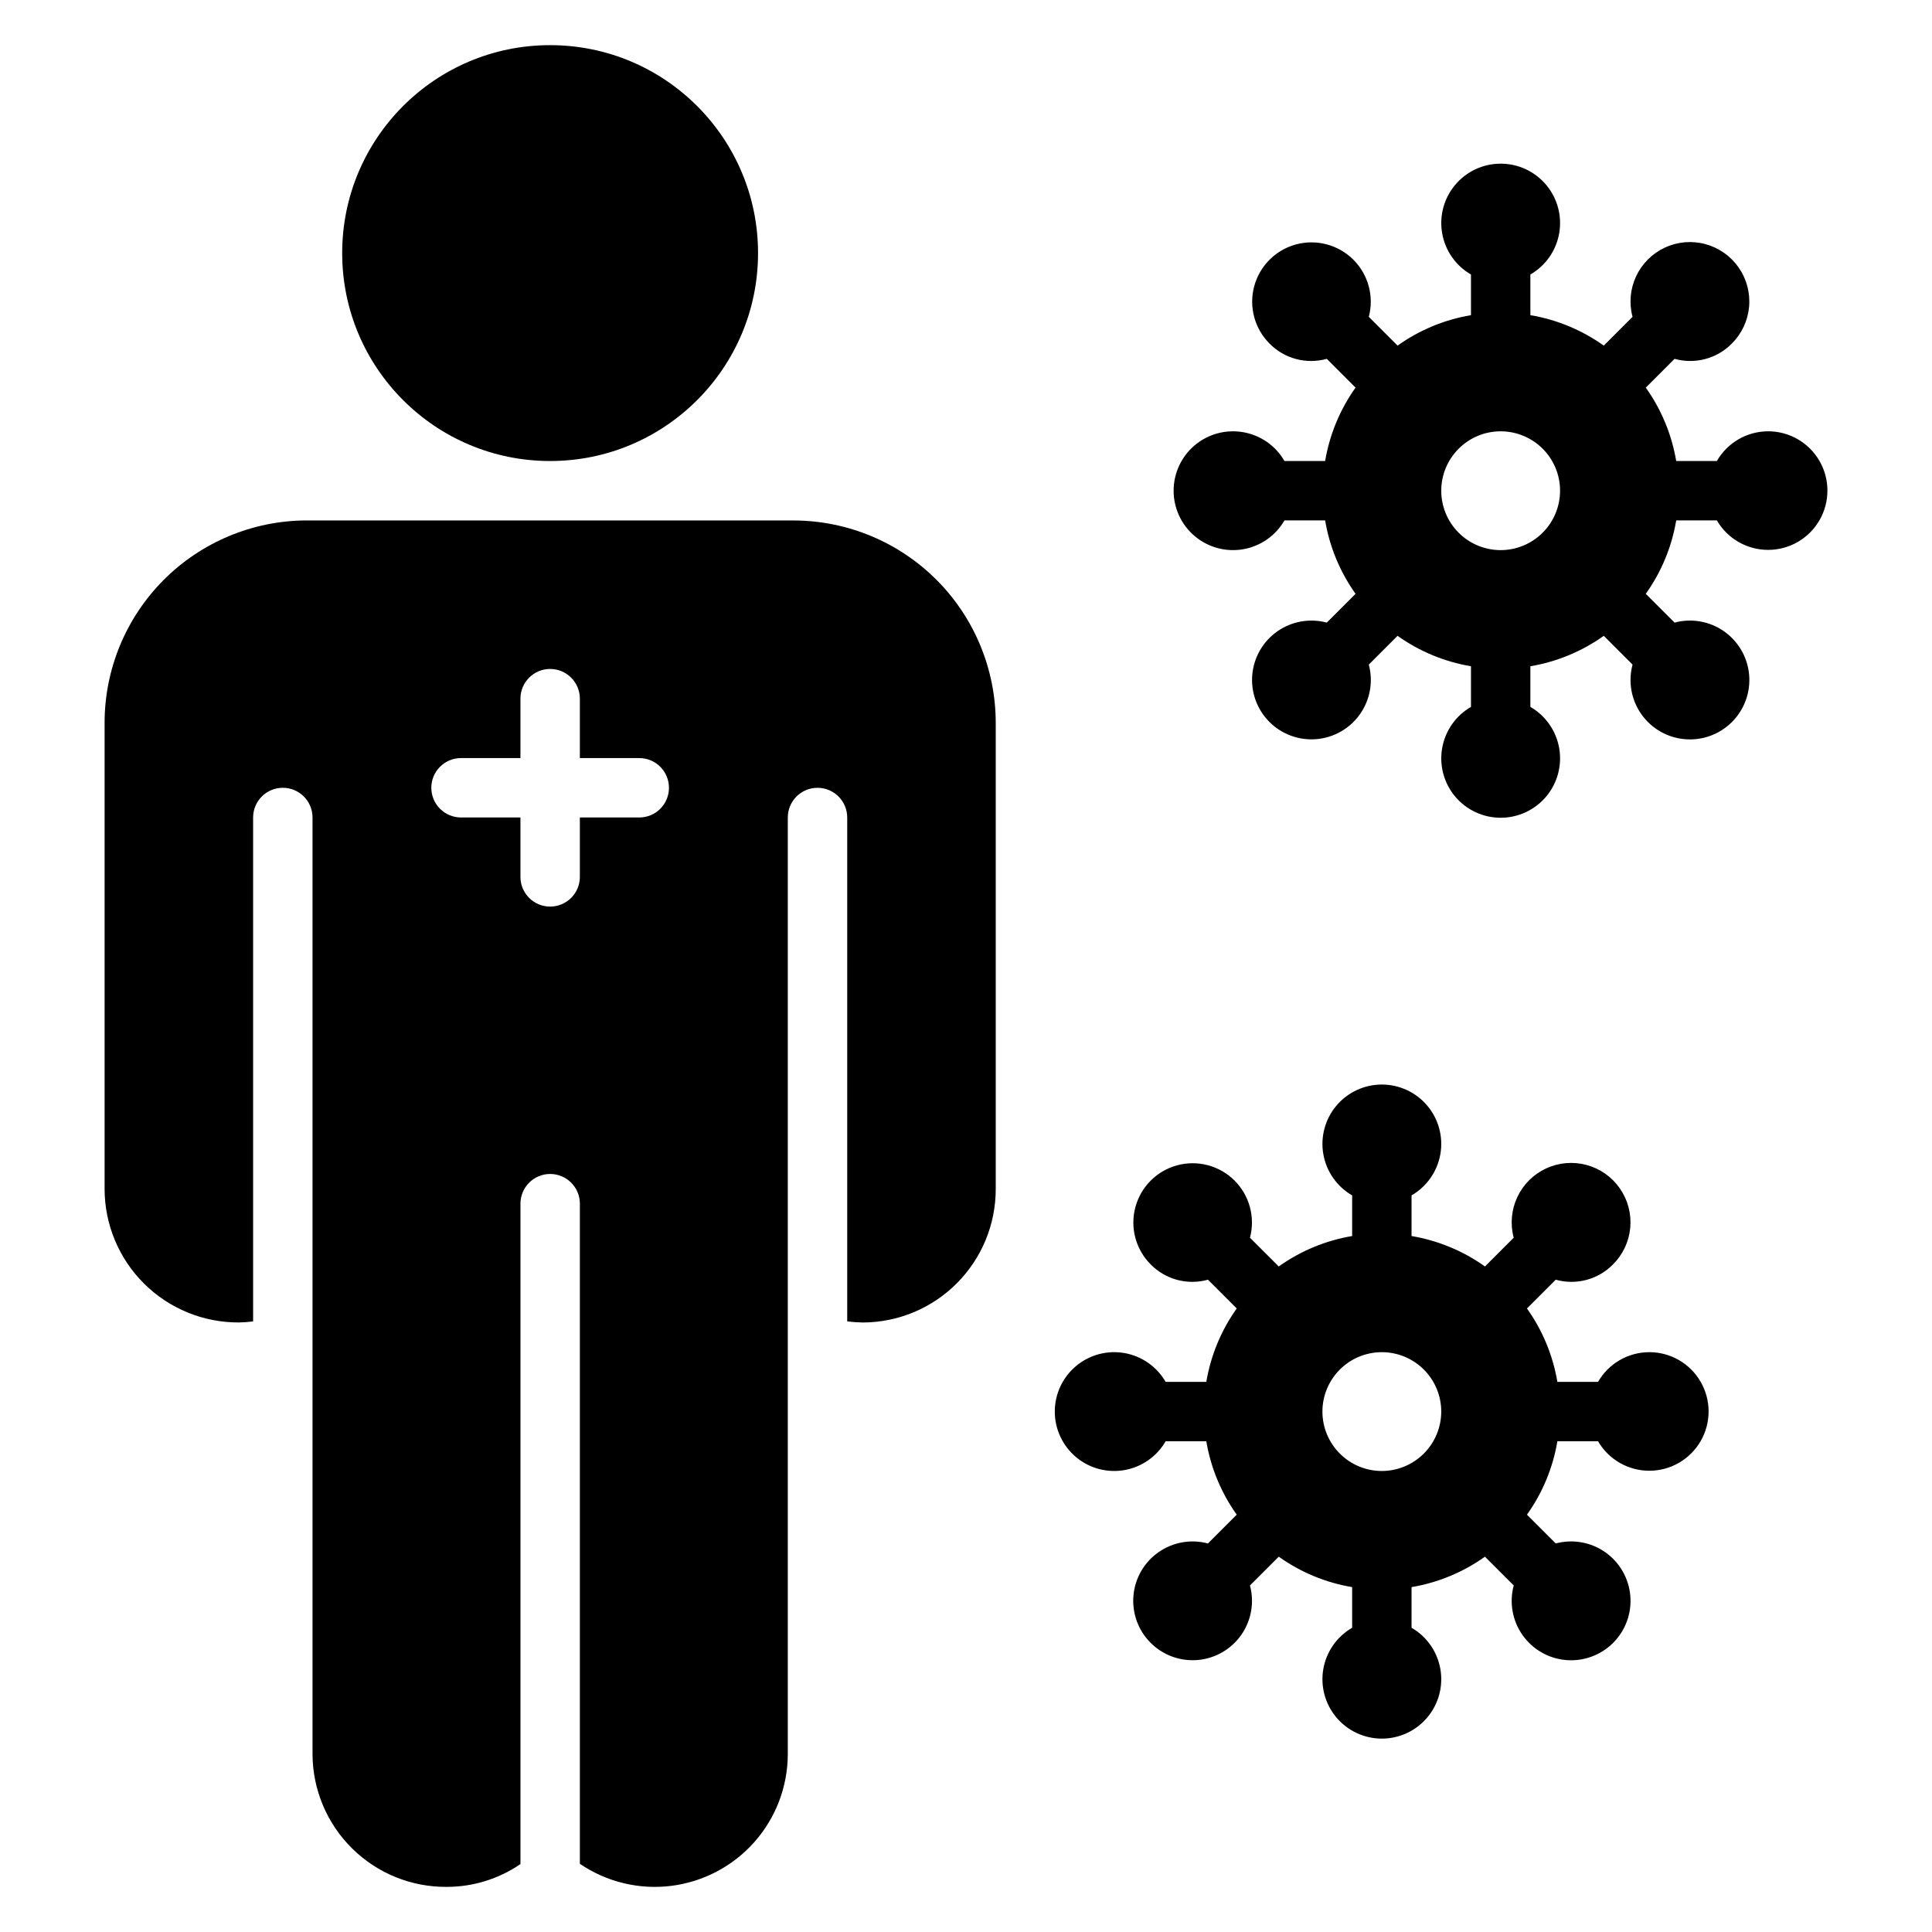
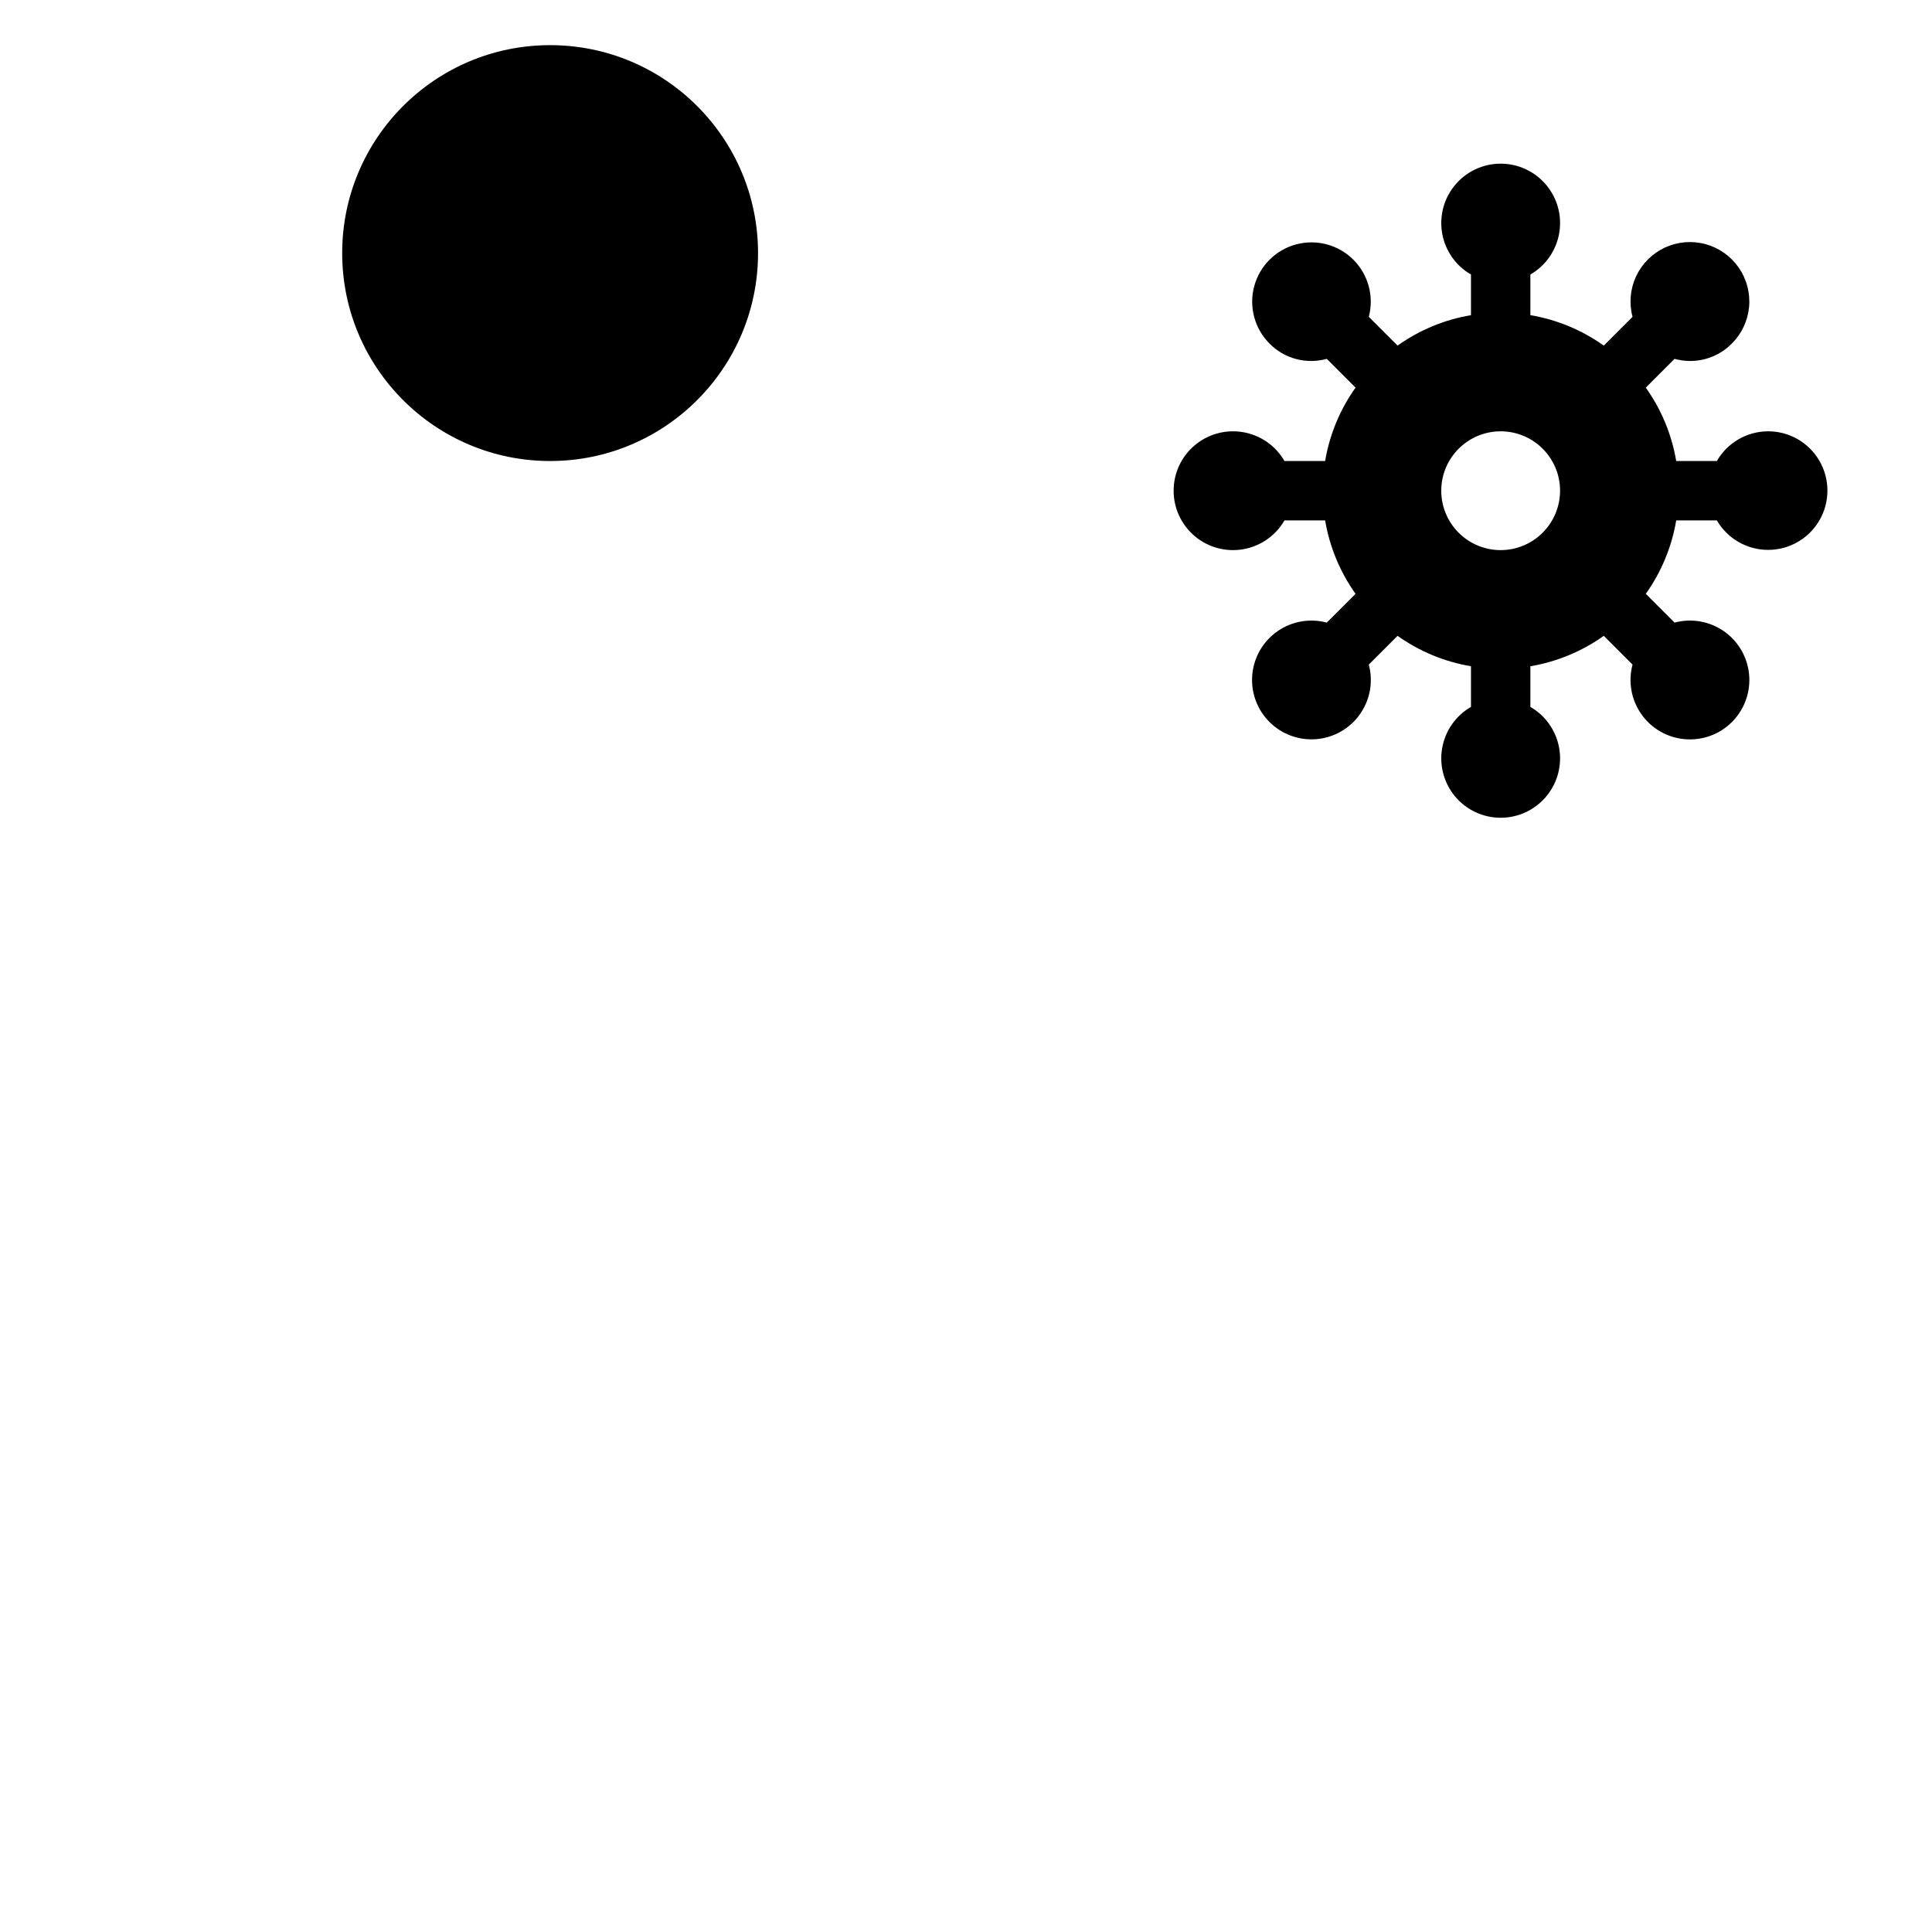
<svg xmlns="http://www.w3.org/2000/svg" fill="#000000" width="800px" height="800px" version="1.1" viewBox="144 144 512 512">
  <g>
    <path d="m344.89 211.07c0 30.434-24.672 55.105-55.105 55.105-30.434 0-55.102-24.672-55.102-55.105 0-30.434 24.668-55.105 55.102-55.105 30.434 0 55.105 24.672 55.105 55.105" />
    <path d="m612.54 258.3c-5.598 0.02-10.762 3.019-13.555 7.875h-10.773c-1.18-7.012-3.938-13.664-8.062-19.453l7.625-7.625c2.652 0.738 5.457 0.758 8.121 0.051 2.664-0.703 5.09-2.109 7.027-4.07 2.633-2.606 4.262-6.059 4.602-9.75 0.336-3.691-0.637-7.383-2.754-10.422-2.113-3.043-5.234-5.242-8.812-6.211-3.578-0.969-7.379-0.645-10.742 0.918-3.359 1.559-6.062 4.258-7.633 7.613-1.566 3.356-1.902 7.16-0.941 10.738l-7.625 7.625c-5.789-4.129-12.441-6.887-19.453-8.066v-10.773c4.031-2.324 6.824-6.316 7.633-10.898 0.809-4.586-0.453-9.289-3.445-12.855-2.988-3.566-7.406-5.625-12.059-5.625-4.652 0-9.07 2.059-12.062 5.625-2.988 3.566-4.25 8.27-3.441 12.855 0.809 4.582 3.602 8.574 7.633 10.898v10.773c-7.012 1.18-13.664 3.938-19.453 8.066l-7.625-7.625c1.438-5.426-0.133-11.203-4.109-15.16-3.981-3.957-9.77-5.492-15.188-4.027-5.414 1.465-9.641 5.711-11.082 11.133-1.441 5.426 0.121 11.207 4.098 15.168 1.938 1.961 4.363 3.367 7.027 4.07 2.664 0.707 5.469 0.688 8.121-0.051l7.625 7.625c-4.125 5.789-6.883 12.441-8.062 19.453h-10.777c-2.324-4.031-6.316-6.828-10.898-7.633-4.586-0.809-9.289 0.449-12.855 3.441-3.566 2.992-5.625 7.406-5.625 12.062 0 4.652 2.059 9.07 5.625 12.059 3.566 2.992 8.27 4.254 12.855 3.445 4.582-0.809 8.574-3.602 10.898-7.633h10.777c1.18 7.012 3.938 13.664 8.062 19.453l-7.629 7.629c-4.492-1.203-9.289-0.355-13.098 2.316-3.809 2.668-6.242 6.887-6.644 11.52-0.402 4.637 1.262 9.211 4.555 12.5 3.289 3.285 7.867 4.949 12.5 4.543s8.852-2.84 11.516-6.652c2.668-3.812 3.516-8.605 2.309-13.102l7.625-7.625v0.004c5.789 4.125 12.441 6.883 19.453 8.062v10.773c-4.031 2.328-6.824 6.32-7.633 10.902-0.809 4.582 0.453 9.289 3.441 12.855 2.992 3.562 7.41 5.621 12.062 5.621 4.652 0 9.07-2.059 12.059-5.621 2.992-3.566 4.254-8.273 3.445-12.855-0.809-4.582-3.602-8.574-7.633-10.902v-10.773c7.012-1.18 13.664-3.938 19.453-8.062l7.625 7.625v-0.004c-1.207 4.496-0.363 9.297 2.305 13.109 2.668 3.816 6.887 6.254 11.523 6.66 4.637 0.41 9.219-1.254 12.512-4.547 3.293-3.289 4.961-7.867 4.555-12.508-0.402-4.637-2.84-8.855-6.652-11.527s-8.609-3.519-13.109-2.312l-7.629-7.629h0.004c4.125-5.789 6.883-12.441 8.062-19.453h10.773c2.824 4.852 8.02 7.828 13.633 7.812 5.609-0.016 10.789-3.023 13.582-7.891 2.793-4.871 2.777-10.855-0.039-15.711-2.816-4.856-8.008-7.836-13.621-7.828zm-70.848 31.488c-4.176 0-8.18-1.656-11.133-4.609-2.953-2.953-4.613-6.957-4.613-11.133s1.66-8.18 4.613-11.133c2.953-2.953 6.957-4.613 11.133-4.613 4.176 0 8.18 1.66 11.133 4.613 2.953 2.953 4.609 6.957 4.609 11.133-0.004 4.172-1.664 8.176-4.617 11.125-2.949 2.953-6.953 4.613-11.125 4.617z" />
-     <path d="m581.05 502.34c-5.598 0.02-10.762 3.016-13.551 7.871h-10.777c-1.18-7.012-3.938-13.664-8.062-19.453l7.625-7.625c2.652 0.742 5.457 0.762 8.121 0.055 2.664-0.707 5.09-2.113 7.027-4.074 2.633-2.606 4.262-6.059 4.602-9.75 0.336-3.688-0.637-7.379-2.754-10.422-2.113-3.043-5.234-5.242-8.812-6.211-3.578-0.965-7.379-0.641-10.742 0.918-3.359 1.562-6.062 4.258-7.633 7.613-1.566 3.359-1.902 7.16-0.941 10.742l-7.625 7.625v-0.004c-5.789-4.125-12.441-6.883-19.453-8.062v-10.773c4.031-2.328 6.824-6.32 7.633-10.902 0.809-4.582-0.453-9.289-3.445-12.855-2.988-3.562-7.406-5.621-12.059-5.621-4.652 0-9.07 2.059-12.062 5.621-2.988 3.566-4.25 8.273-3.441 12.855 0.809 4.582 3.602 8.574 7.633 10.902v10.773c-7.012 1.18-13.664 3.938-19.453 8.062l-7.625-7.625v0.004c1.438-5.426-0.129-11.207-4.109-15.164-3.981-3.957-9.77-5.492-15.188-4.023-5.414 1.465-9.641 5.707-11.082 11.133-1.441 5.422 0.121 11.203 4.098 15.164 1.938 1.961 4.363 3.367 7.027 4.074 2.664 0.707 5.469 0.688 8.121-0.055l7.625 7.625c-4.125 5.789-6.883 12.441-8.062 19.453h-10.777c-2.324-4.031-6.316-6.824-10.898-7.633-4.582-0.809-9.289 0.453-12.855 3.445-3.562 2.988-5.625 7.406-5.625 12.059 0 4.656 2.062 9.07 5.625 12.062 3.566 2.992 8.273 4.25 12.855 3.441 4.582-0.805 8.574-3.602 10.898-7.633h10.777c1.18 7.012 3.938 13.664 8.062 19.453l-7.629 7.629c-4.492-1.203-9.289-0.355-13.098 2.316-3.809 2.668-6.242 6.887-6.644 11.523-0.402 4.633 1.262 9.207 4.555 12.496 3.289 3.289 7.867 4.953 12.5 4.547 4.633-0.41 8.852-2.844 11.52-6.656 2.664-3.809 3.512-8.605 2.305-13.098l7.625-7.625c5.789 4.129 12.441 6.887 19.453 8.066v10.773c-4.031 2.324-6.824 6.316-7.633 10.898-0.809 4.586 0.453 9.289 3.441 12.855 2.992 3.566 7.41 5.625 12.062 5.625 4.652 0 9.07-2.059 12.059-5.625 2.992-3.566 4.254-8.27 3.445-12.855-0.809-4.582-3.602-8.574-7.633-10.898v-10.773c7.012-1.18 13.664-3.938 19.453-8.066l7.625 7.625c-1.207 4.496-0.363 9.293 2.305 13.109 2.668 3.812 6.887 6.254 11.523 6.66s9.219-1.258 12.512-4.547c3.293-3.293 4.961-7.871 4.555-12.508-0.402-4.637-2.84-8.859-6.652-11.531-3.812-2.668-8.609-3.516-13.109-2.312l-7.629-7.629h0.004c4.125-5.789 6.883-12.441 8.062-19.453h10.777c2.82 4.852 8.016 7.832 13.629 7.812 5.609-0.016 10.789-3.023 13.582-7.891 2.793-4.867 2.777-10.855-0.039-15.711-2.816-4.852-8.008-7.836-13.621-7.824zm-70.848 31.488c-4.176 0-8.18-1.66-11.133-4.613-2.953-2.953-4.613-6.957-4.613-11.133s1.66-8.18 4.613-11.133c2.953-2.953 6.957-4.609 11.133-4.609s8.18 1.656 11.133 4.609c2.953 2.953 4.609 6.957 4.609 11.133-0.004 4.176-1.664 8.176-4.617 11.129-2.949 2.949-6.953 4.609-11.125 4.617z" />
-     <path d="m354.43 281.92h-129.27c-14.207 0.055-27.812 5.746-37.832 15.816-10.02 10.074-15.633 23.711-15.609 37.918v123.42c0.008 9.426 3.773 18.457 10.461 25.098 6.688 6.644 15.746 10.348 25.168 10.293 1.25-0.023 2.492-0.121 3.731-0.281v-133.54c0-4.348 3.523-7.871 7.871-7.871s7.871 3.523 7.871 7.871v248.28c0.051 9.391 3.836 18.371 10.523 24.961 6.684 6.59 15.723 10.246 25.109 10.156 6.953-0.008 13.738-2.113 19.473-6.043v-175.01c0-4.348 3.523-7.875 7.871-7.875 4.348 0 7.875 3.527 7.875 7.875v174.94c7.082 4.824 15.688 6.906 24.195 5.848 8.508-1.059 16.34-5.18 22.027-11.594 5.688-6.414 8.848-14.68 8.879-23.254v-248.28c0-4.348 3.523-7.871 7.871-7.871 4.348 0 7.875 3.523 7.875 7.871v133.52c1.371 0.184 2.758 0.285 4.141 0.309 9.363-0.031 18.328-3.777 24.93-10.414 6.602-6.633 10.301-15.617 10.289-24.977v-123.42c0.02-14.207-5.594-27.844-15.613-37.918-10.02-10.07-23.625-15.762-37.832-15.816zm-41.02 78.719h-15.742v15.746c0 4.348-3.527 7.871-7.875 7.871-4.348 0-7.871-3.523-7.871-7.871v-15.746h-15.742c-4.348 0-7.875-3.523-7.875-7.871s3.527-7.871 7.875-7.871h15.742v-15.746c0-4.348 3.523-7.871 7.871-7.871 4.348 0 7.875 3.523 7.875 7.871v15.742h15.742v0.004c4.348 0 7.871 3.523 7.871 7.871s-3.523 7.871-7.871 7.871z" />
  </g>
</svg>